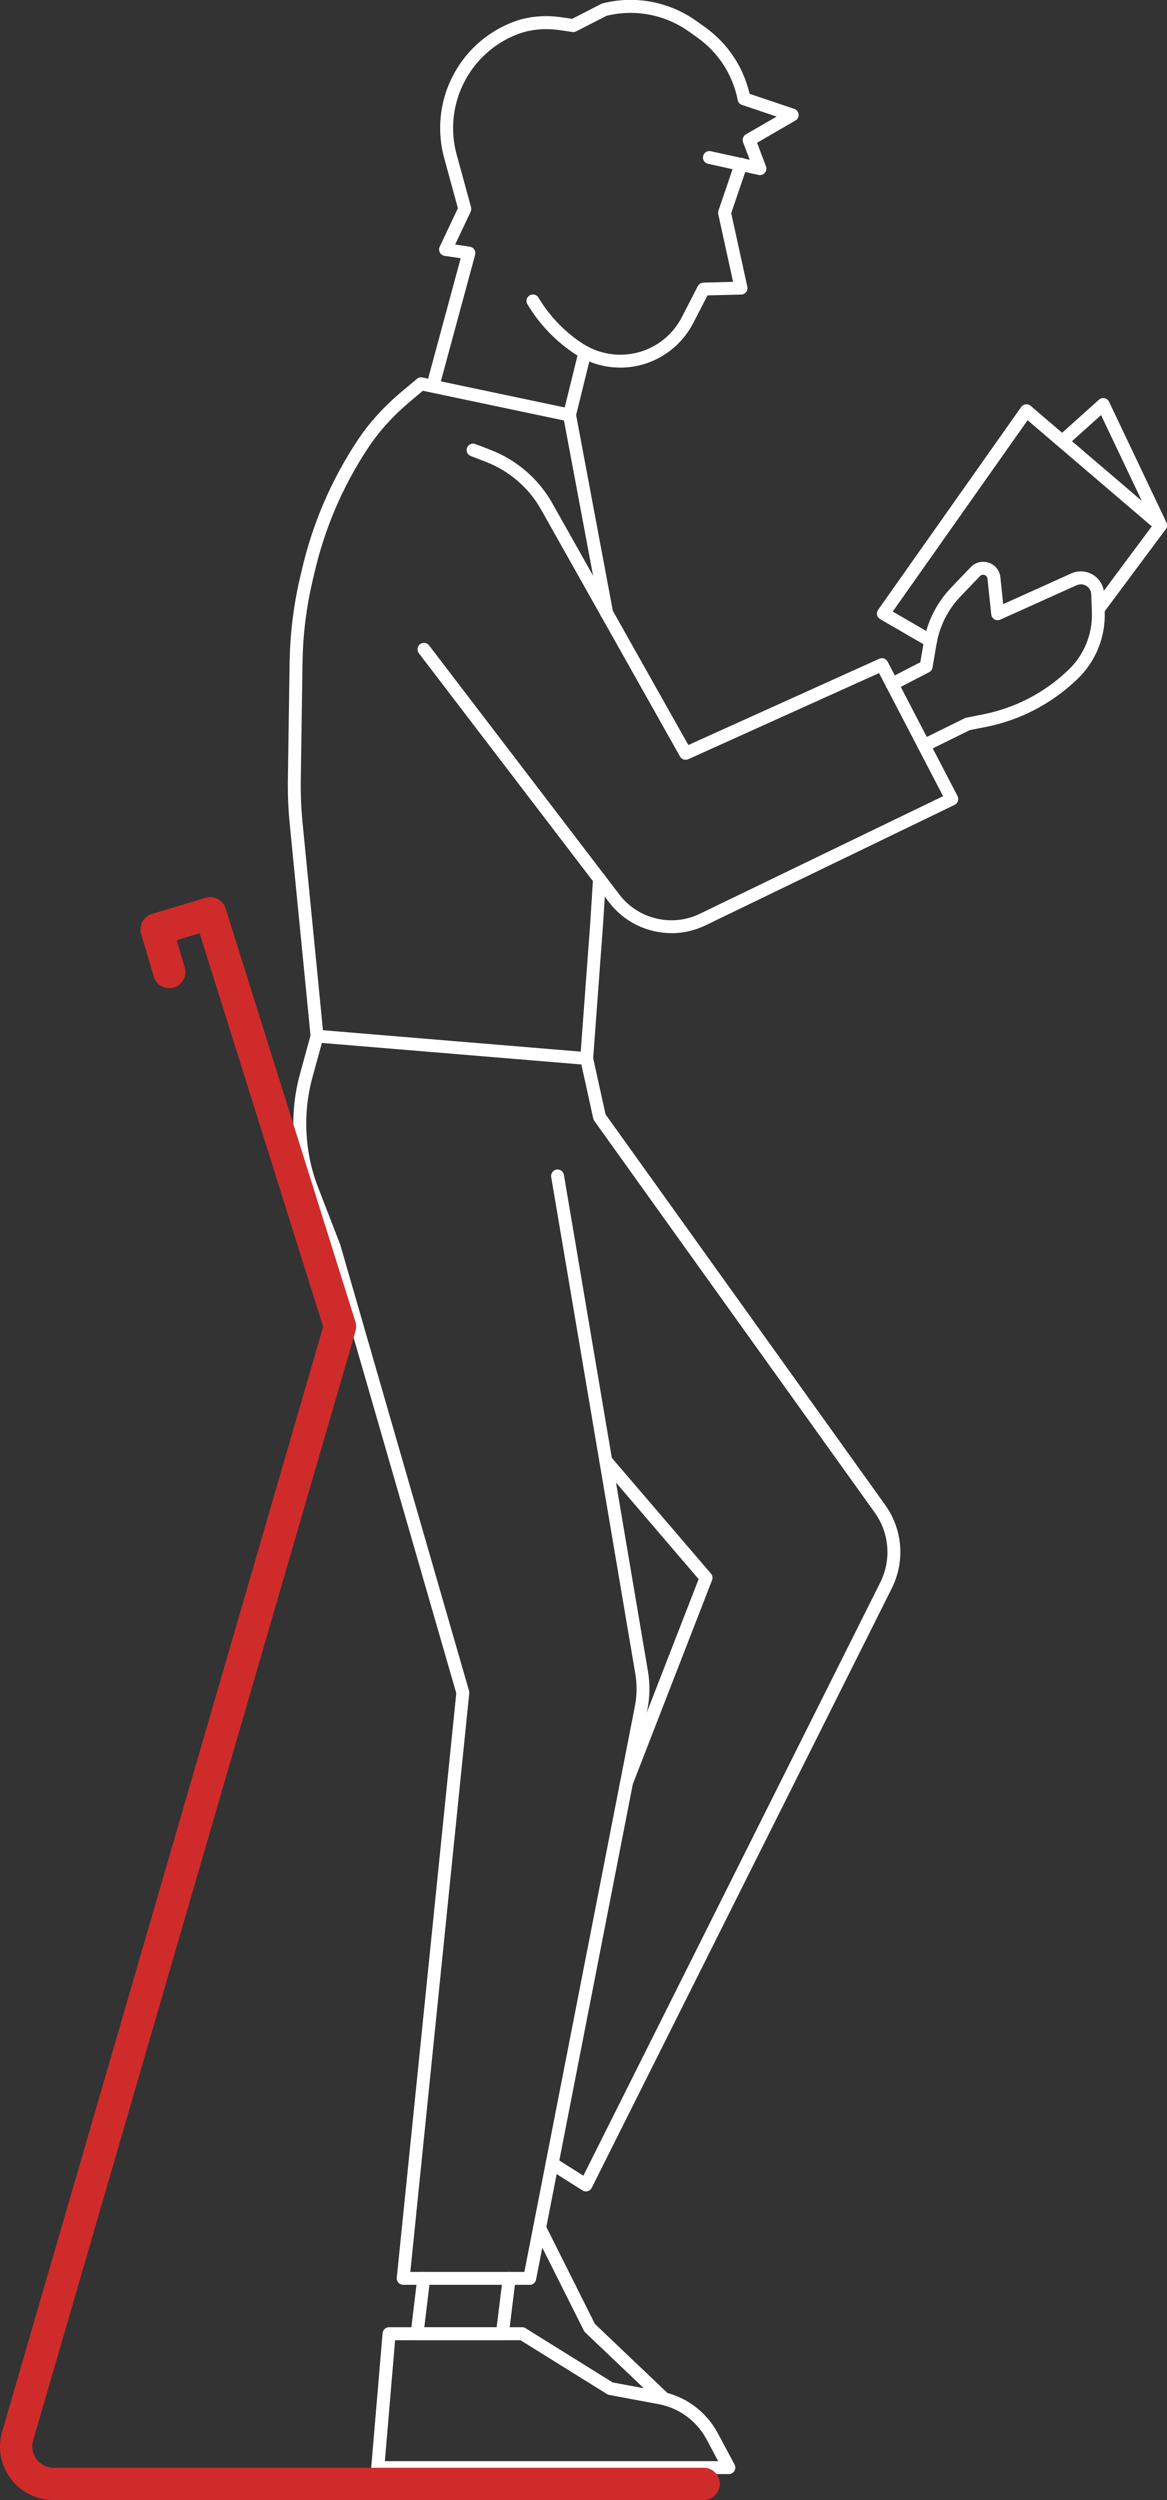
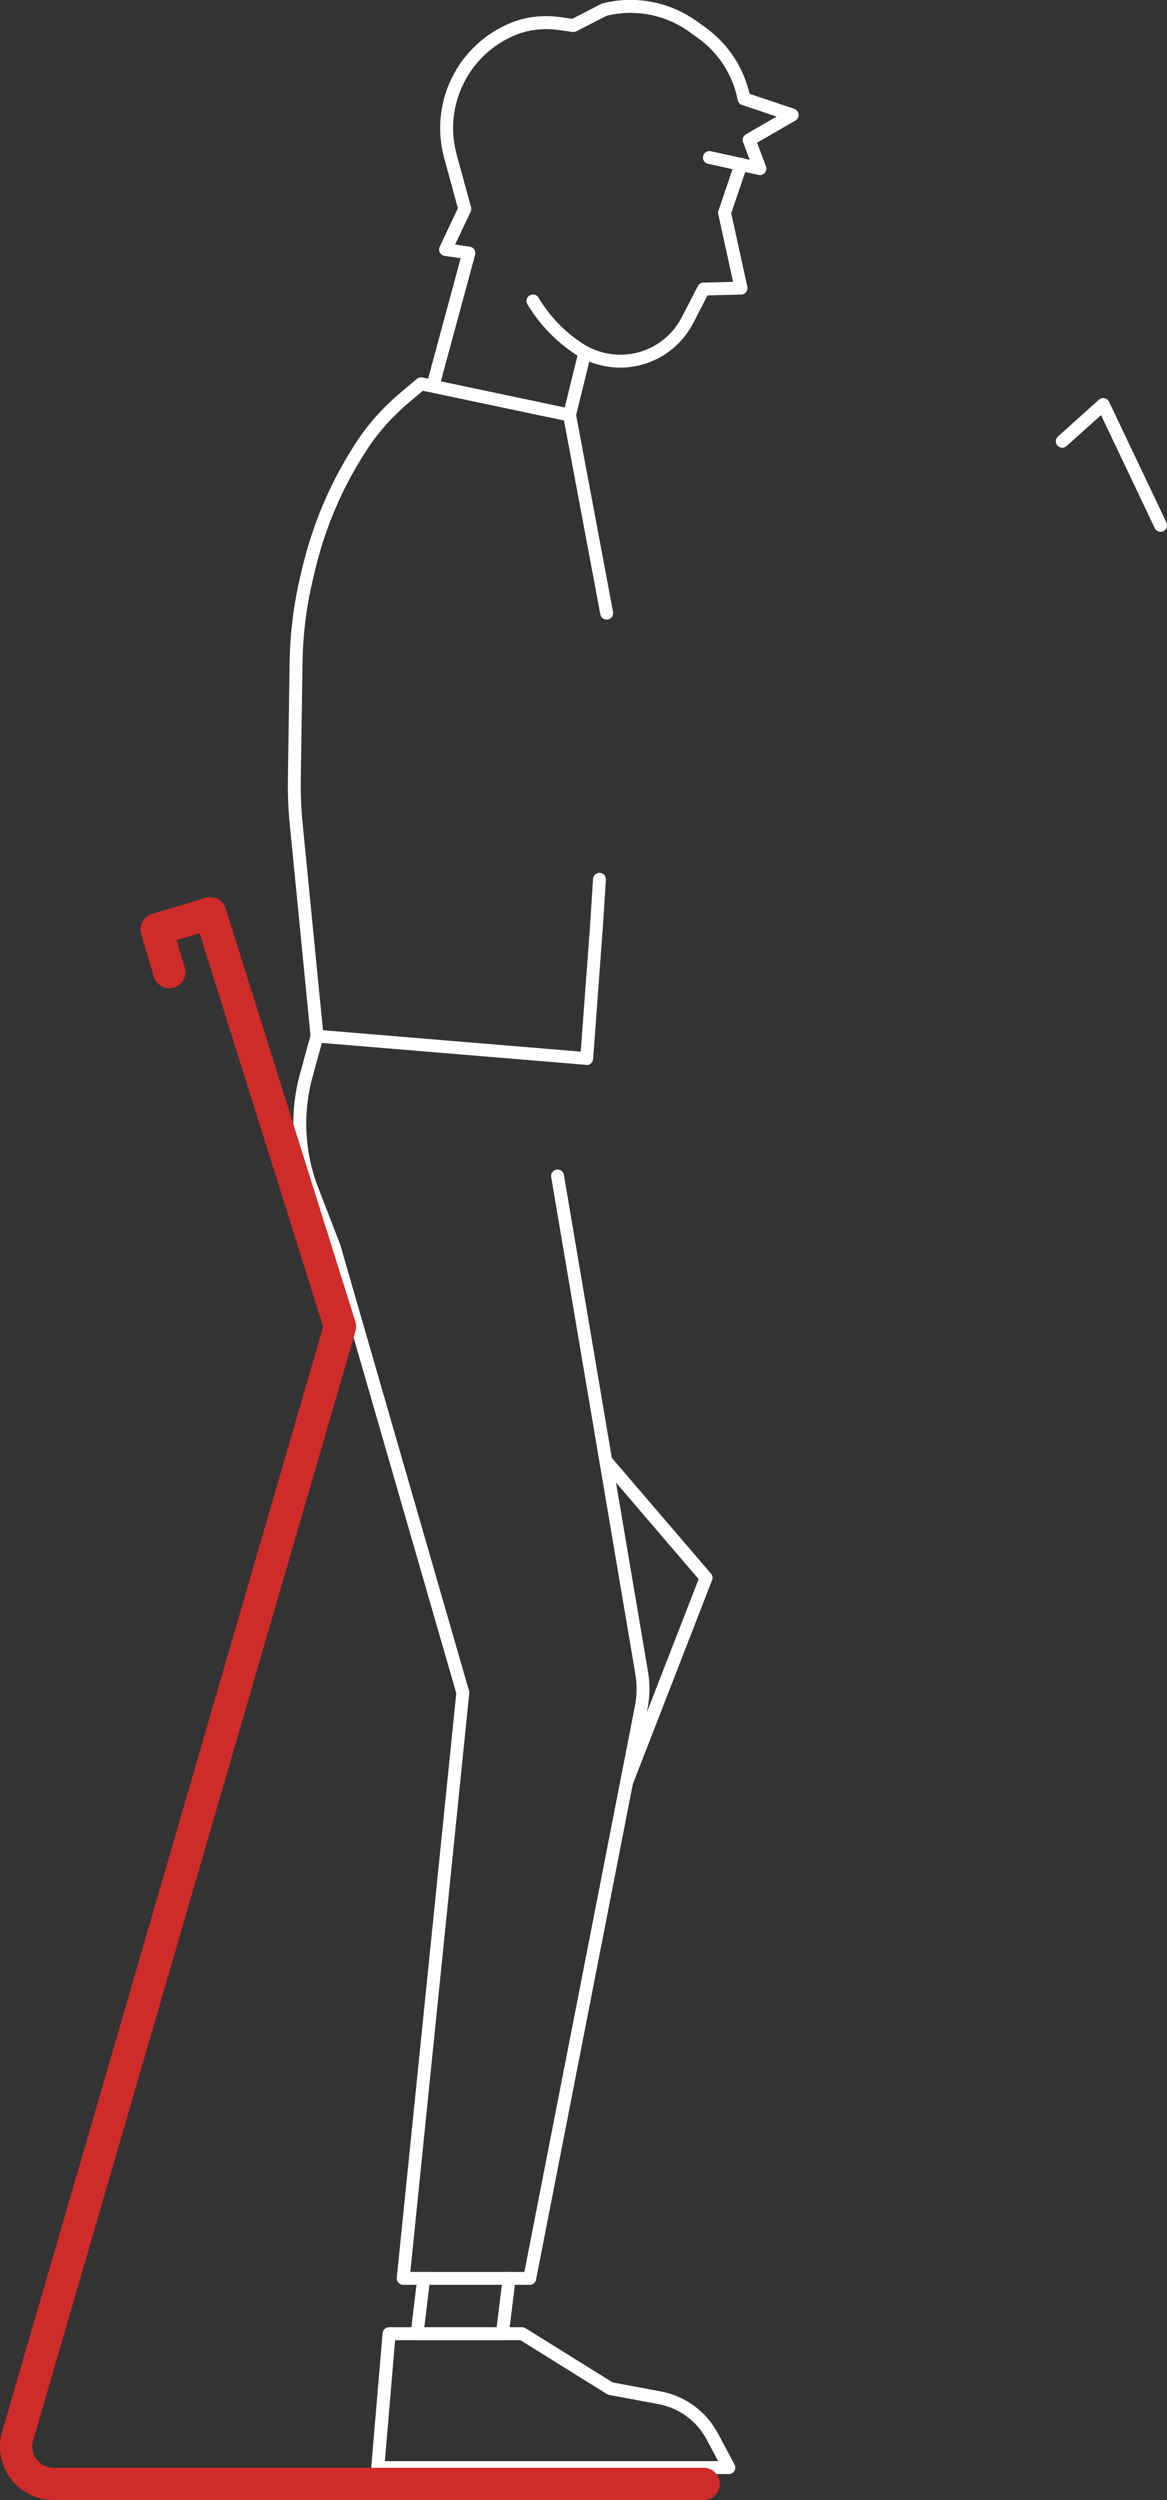
<svg xmlns="http://www.w3.org/2000/svg" id="Calque_1" viewBox="0 0 181 387.71">
  <rect x="0" y="0" width="181" height="387.71" fill="#333333" stroke="none" />
  <defs>
    <style>      .cls-1 {        fill: #fff;      }      .cls-2 {        fill: #cf2b2a;      }    </style>
  </defs>
  <g>
    <path class="cls-1" d="M67.41,59.81c-.09,0-.17-.01-.26-.04-.53-.14-.85-.69-.7-1.23l5-18.49-2.5-.37c-.31-.05-.58-.24-.73-.52-.15-.28-.16-.61-.02-.9l2.82-5.97-2.13-7.79c-1.11-4.07-.73-8.41,1.09-12.22,1.93-4.05,5.29-7.18,9.47-8.82,2.32-.91,4.99-1.18,7.71-.77l1.58.23,4.52-2.32c.07-.03.14-.06.21-.08,5.03-1.27,10.33-.27,14.56,2.75l1.32.94c3.5,2.51,5.94,6.16,6.91,10.34l6.92,2.33c.37.12.64.46.68.85s-.15.77-.49.96l-5.95,3.45,1.38,3.66c.13.34.06.73-.18,1.01-.24.28-.61.4-.97.32l-7.84-1.73c-.54-.12-.88-.65-.76-1.19.12-.54.65-.88,1.19-.76l6.04,1.33-1.03-2.72c-.17-.46.01-.97.43-1.22l4.77-2.76-5.37-1.81c-.34-.11-.59-.4-.66-.75-.77-3.92-2.98-7.35-6.23-9.67l-1.32-.94c-3.71-2.65-8.37-3.55-12.79-2.46l-4.71,2.41c-.19.09-.4.13-.6.1l-1.9-.28c-2.38-.35-4.7-.12-6.69.66-3.7,1.45-6.68,4.23-8.39,7.82-1.61,3.38-1.95,7.22-.96,10.83l2.23,8.15c.06.23.04.48-.06.69l-2.41,5.09,2.28.34c.28.04.53.2.69.44.16.24.2.53.13.81l-5.3,19.57c-.12.45-.52.74-.96.74Z" />
    <path class="cls-1" d="M96.21,57.01c-2.46,0-4.89-.71-6.98-2.08-3.01-1.97-5.58-4.65-7.43-7.75-.28-.47-.13-1.09.35-1.37s1.09-.13,1.37.35c1.69,2.84,4.04,5.29,6.81,7.1,2.54,1.66,5.68,2.17,8.61,1.4,2.94-.77,5.42-2.77,6.81-5.47l2.48-4.82c.17-.33.5-.53.86-.54l4.61-.12-2.3-10.5c-.04-.18-.03-.36.03-.54l2.56-7.52c.18-.52.75-.8,1.27-.62.52.18.8.75.62,1.27l-2.47,7.26,2.5,11.41c.06.29,0,.6-.19.83-.18.23-.46.38-.76.38l-5.23.13-2.21,4.29c-1.65,3.2-4.59,5.57-8.08,6.49-1.06.28-2.15.42-3.23.42Z" />
    <path class="cls-1" d="M88.33,65.35c-.08,0-.16,0-.24-.03-.54-.13-.86-.67-.73-1.21l2.39-9.7c.13-.54.68-.87,1.21-.73.54.13.86.67.73,1.21l-2.39,9.7c-.11.46-.52.76-.97.76Z" />
    <path class="cls-1" d="M90.99,165.14s-.05,0-.08,0l-41.82-3.47c-.48-.04-.87-.42-.91-.9l-3.24-32.96c-.23-2.28-.32-4.61-.29-6.91l.27-18.23c.07-4.34.59-8.68,1.57-12.91l.33-1.4c1.66-7.17,4.56-13.92,8.63-20.06,1.79-2.71,4.09-5.24,6.81-7.53l2.41-2.02c.23-.2.55-.28.85-.21l23.02,4.85c.4.08.7.4.78.79l5.76,30.72c.1.54-.25,1.07-.8,1.17-.55.1-1.07-.25-1.17-.8l-5.64-30.06-21.89-4.61-2.03,1.71c-2.58,2.17-4.74,4.56-6.43,7.11-3.94,5.94-6.75,12.47-8.35,19.41l-.33,1.4c-.95,4.08-1.46,8.29-1.52,12.49l-.27,18.23c-.03,2.23.06,4.48.28,6.69l3.16,32.13,39.98,3.32,1.47-19.84.44-6.96c.03-.55.5-.96,1.06-.93.55.04.97.51.93,1.06l-.44,6.96-1.54,20.86c-.02.27-.14.51-.35.69-.18.16-.41.24-.65.24Z" />
-     <path class="cls-1" d="M104.15,144.71c-3.69,0-7.31-1.68-9.66-4.75l-29.53-38.66c-.33-.44-.25-1.07.19-1.4.44-.33,1.07-.25,1.4.19l29.53,38.66c2.9,3.8,8.14,5.05,12.44,2.97l37.75-18.25-9.93-19.09-29.59,13.36c-.48.21-1.03.03-1.28-.42l-21.55-38.3c-1.89-3.36-4.91-5.97-8.5-7.37l-2.41-.93c-.51-.2-.77-.78-.57-1.29.2-.51.78-.77,1.29-.57l2.41.93c4.02,1.56,7.4,4.49,9.52,8.25l21.1,37.5,29.61-13.38c.49-.22,1.05-.02,1.3.45l10.84,20.84c.12.24.15.52.06.78-.08.26-.27.47-.51.59l-38.67,18.7c-1.68.81-3.47,1.2-5.25,1.2Z" />
    <path class="cls-1" d="M82.15,354.33h-19.62c-.28,0-.55-.12-.74-.33s-.28-.49-.25-.77l9.23-90.64-19.9-68.93-3.42-8.84c-2.24-5.8-2.57-12.29-.92-18.28l1.68-6.13c.15-.53.7-.85,1.23-.7.53.15.85.7.7,1.23l-1.68,6.13c-1.53,5.58-1.23,11.63.86,17.03l3.45,8.92,19.98,69.2c.04.12.05.25.03.38l-9.14,89.73h17.69l17.14-87.72c.33-1.68.35-3.38.06-5.07l-13.04-77.01c-.09-.54.27-1.06.82-1.15.54-.09,1.06.27,1.15.82l13.04,77.01c.33,1.92.3,3.87-.07,5.79l-17.29,88.53c-.09.47-.5.81-.98.81Z" />
-     <path class="cls-1" d="M90.88,339.85c-.19,0-.37-.05-.54-.16l-5.25-3.32c-.47-.29-.61-.91-.31-1.38.29-.47.91-.61,1.38-.31l4.32,2.73,46.04-91.98c1.76-3.51,1.43-7.68-.86-10.87l-43.49-60.74c-.08-.11-.13-.24-.16-.37l-2-9.1c-.12-.54.22-1.07.76-1.19.54-.12,1.07.22,1.19.76l1.96,8.9,43.37,60.57c2.72,3.8,3.11,8.75,1.02,12.93l-46.53,92.97c-.13.25-.35.44-.63.52-.09.02-.18.04-.27.04Z" />
    <path class="cls-1" d="M97.19,277.37c-.12,0-.24-.02-.36-.07-.51-.2-.77-.78-.57-1.29l12.1-31.12-15.15-17.69c-.36-.42-.31-1.05.11-1.41.42-.36,1.05-.31,1.41.11l15.54,18.14c.24.28.31.67.17,1.01l-12.31,31.68c-.15.4-.53.64-.93.64Z" />
    <path class="cls-1" d="M77.93,362.91h-13.23c-.29,0-.56-.12-.75-.34-.19-.21-.28-.5-.25-.78l1.03-8.58c.07-.55.57-.93,1.11-.87.55.07.94.56.87,1.11l-.9,7.46h11.22l.95-7.7c.07-.55.56-.94,1.12-.87.55.07.94.57.87,1.12l-1.06,8.58c-.06.5-.49.88-.99.88Z" />
    <path class="cls-1" d="M113.05,383.68h-54.47c-.28,0-.55-.12-.74-.32s-.28-.48-.26-.76l1.76-20.77c.04-.52.48-.92,1-.92h20.64c.19,0,.37.05.53.15l13.51,8.41,7.44,1.39c3.82.71,7.06,3.09,8.89,6.52l2.58,4.83c.17.31.16.68-.03.99s-.51.49-.86.49ZM59.67,381.68h51.72l-1.79-3.36c-1.54-2.89-4.27-4.89-7.49-5.49l-7.62-1.42c-.12-.02-.24-.07-.34-.13l-13.43-8.36h-19.44l-1.59,18.77Z" />
-     <path class="cls-1" d="M102.98,372.97c-.25,0-.5-.09-.69-.28l-11.52-10.97c-.08-.08-.15-.17-.21-.28l-7.77-15.51c-.25-.49-.05-1.09.45-1.34.49-.25,1.09-.05,1.34.45l7.69,15.36,11.4,10.85c.4.38.42,1.01.04,1.41-.2.21-.46.31-.72.31Z" />
-     <path class="cls-1" d="M143.31,116.62c-.37,0-.72-.2-.9-.56-.25-.5-.04-1.09.45-1.34l6.78-3.34c.08-.04.16-.07.25-.08l2.65-.53c4.87-.97,9.36-3.29,12.97-6.69l.16-.15c2.46-2.32,3.8-5.59,3.68-8.97l-.1-2.79c-.02-.54-.3-1.02-.76-1.31s-1.01-.32-1.51-.1l-11.83,5.33c-.29.13-.63.12-.91-.04-.28-.16-.46-.44-.5-.76l-.58-5.54c-.04-.39-.33-.53-.46-.58-.12-.04-.44-.11-.71.17l-3.03,3.17c-1.95,2.04-3.23,4.59-3.71,7.38l-.62,3.64c-.05.31-.25.58-.53.72l-5.3,2.74c-.49.25-1.09.06-1.35-.43-.25-.49-.06-1.09.43-1.35l4.86-2.51.54-3.15c.54-3.18,2.01-6.09,4.24-8.42l3.03-3.17c.73-.76,1.8-1.03,2.81-.69,1,.34,1.69,1.21,1.8,2.26l.43,4.16,10.56-4.76c1.1-.5,2.36-.41,3.39.22,1.02.64,1.66,1.73,1.7,2.94l.1,2.79c.14,3.96-1.43,7.78-4.31,10.5l-.16.15c-3.89,3.67-8.71,6.16-13.95,7.2l-2.52.5-6.66,3.29c-.14.07-.29.1-.44.1Z" />
-     <path class="cls-1" d="M144.34,100.39c-.17,0-.34-.04-.5-.13l-7.33-4.24c-.24-.14-.42-.38-.48-.65-.06-.27,0-.56.16-.79l22.19-31.46c.16-.23.41-.38.69-.42.28-.03.56.05.77.23l20.81,17.79c.4.34.47.93.15,1.36l-9.66,12.98c-.33.44-.95.54-1.4.2-.44-.33-.53-.96-.2-1.4l9.1-12.23-19.26-16.46-20.92,29.67,6.38,3.7c.48.28.64.89.36,1.37-.19.32-.52.5-.87.5Z" />
    <path class="cls-1" d="M180,82.47c-.37,0-.73-.21-.9-.57l-8.33-17.53-5.35,4.81c-.41.37-1.04.33-1.41-.08-.37-.41-.33-1.04.08-1.41l6.35-5.7c.23-.21.55-.3.86-.24.31.06.57.27.71.55l8.91,18.74c.24.5.02,1.1-.47,1.33-.14.07-.29.1-.43.1Z" />
  </g>
  <path class="cls-2" d="M109.14,387.71H8.32c-2.64,0-5.06-1.21-6.65-3.32s-2.07-4.78-1.33-7.31l49.78-171.33-19.16-61.02-3.57,1.08,1.26,4.23c.39,1.32-.36,2.72-1.68,3.11-1.33.39-2.72-.36-3.11-1.68l-1.97-6.62c-.39-1.32.35-2.71,1.67-3.11l8.32-2.51c1.32-.39,2.7.34,3.11,1.64l20.13,64.1c.15.47.15.97.02,1.45L5.14,378.47c-.29,1.01-.1,2.07.53,2.91.63.84,1.6,1.32,2.65,1.32h100.82c1.38,0,2.5,1.12,2.5,2.5s-1.12,2.5-2.5,2.5Z" />
</svg>